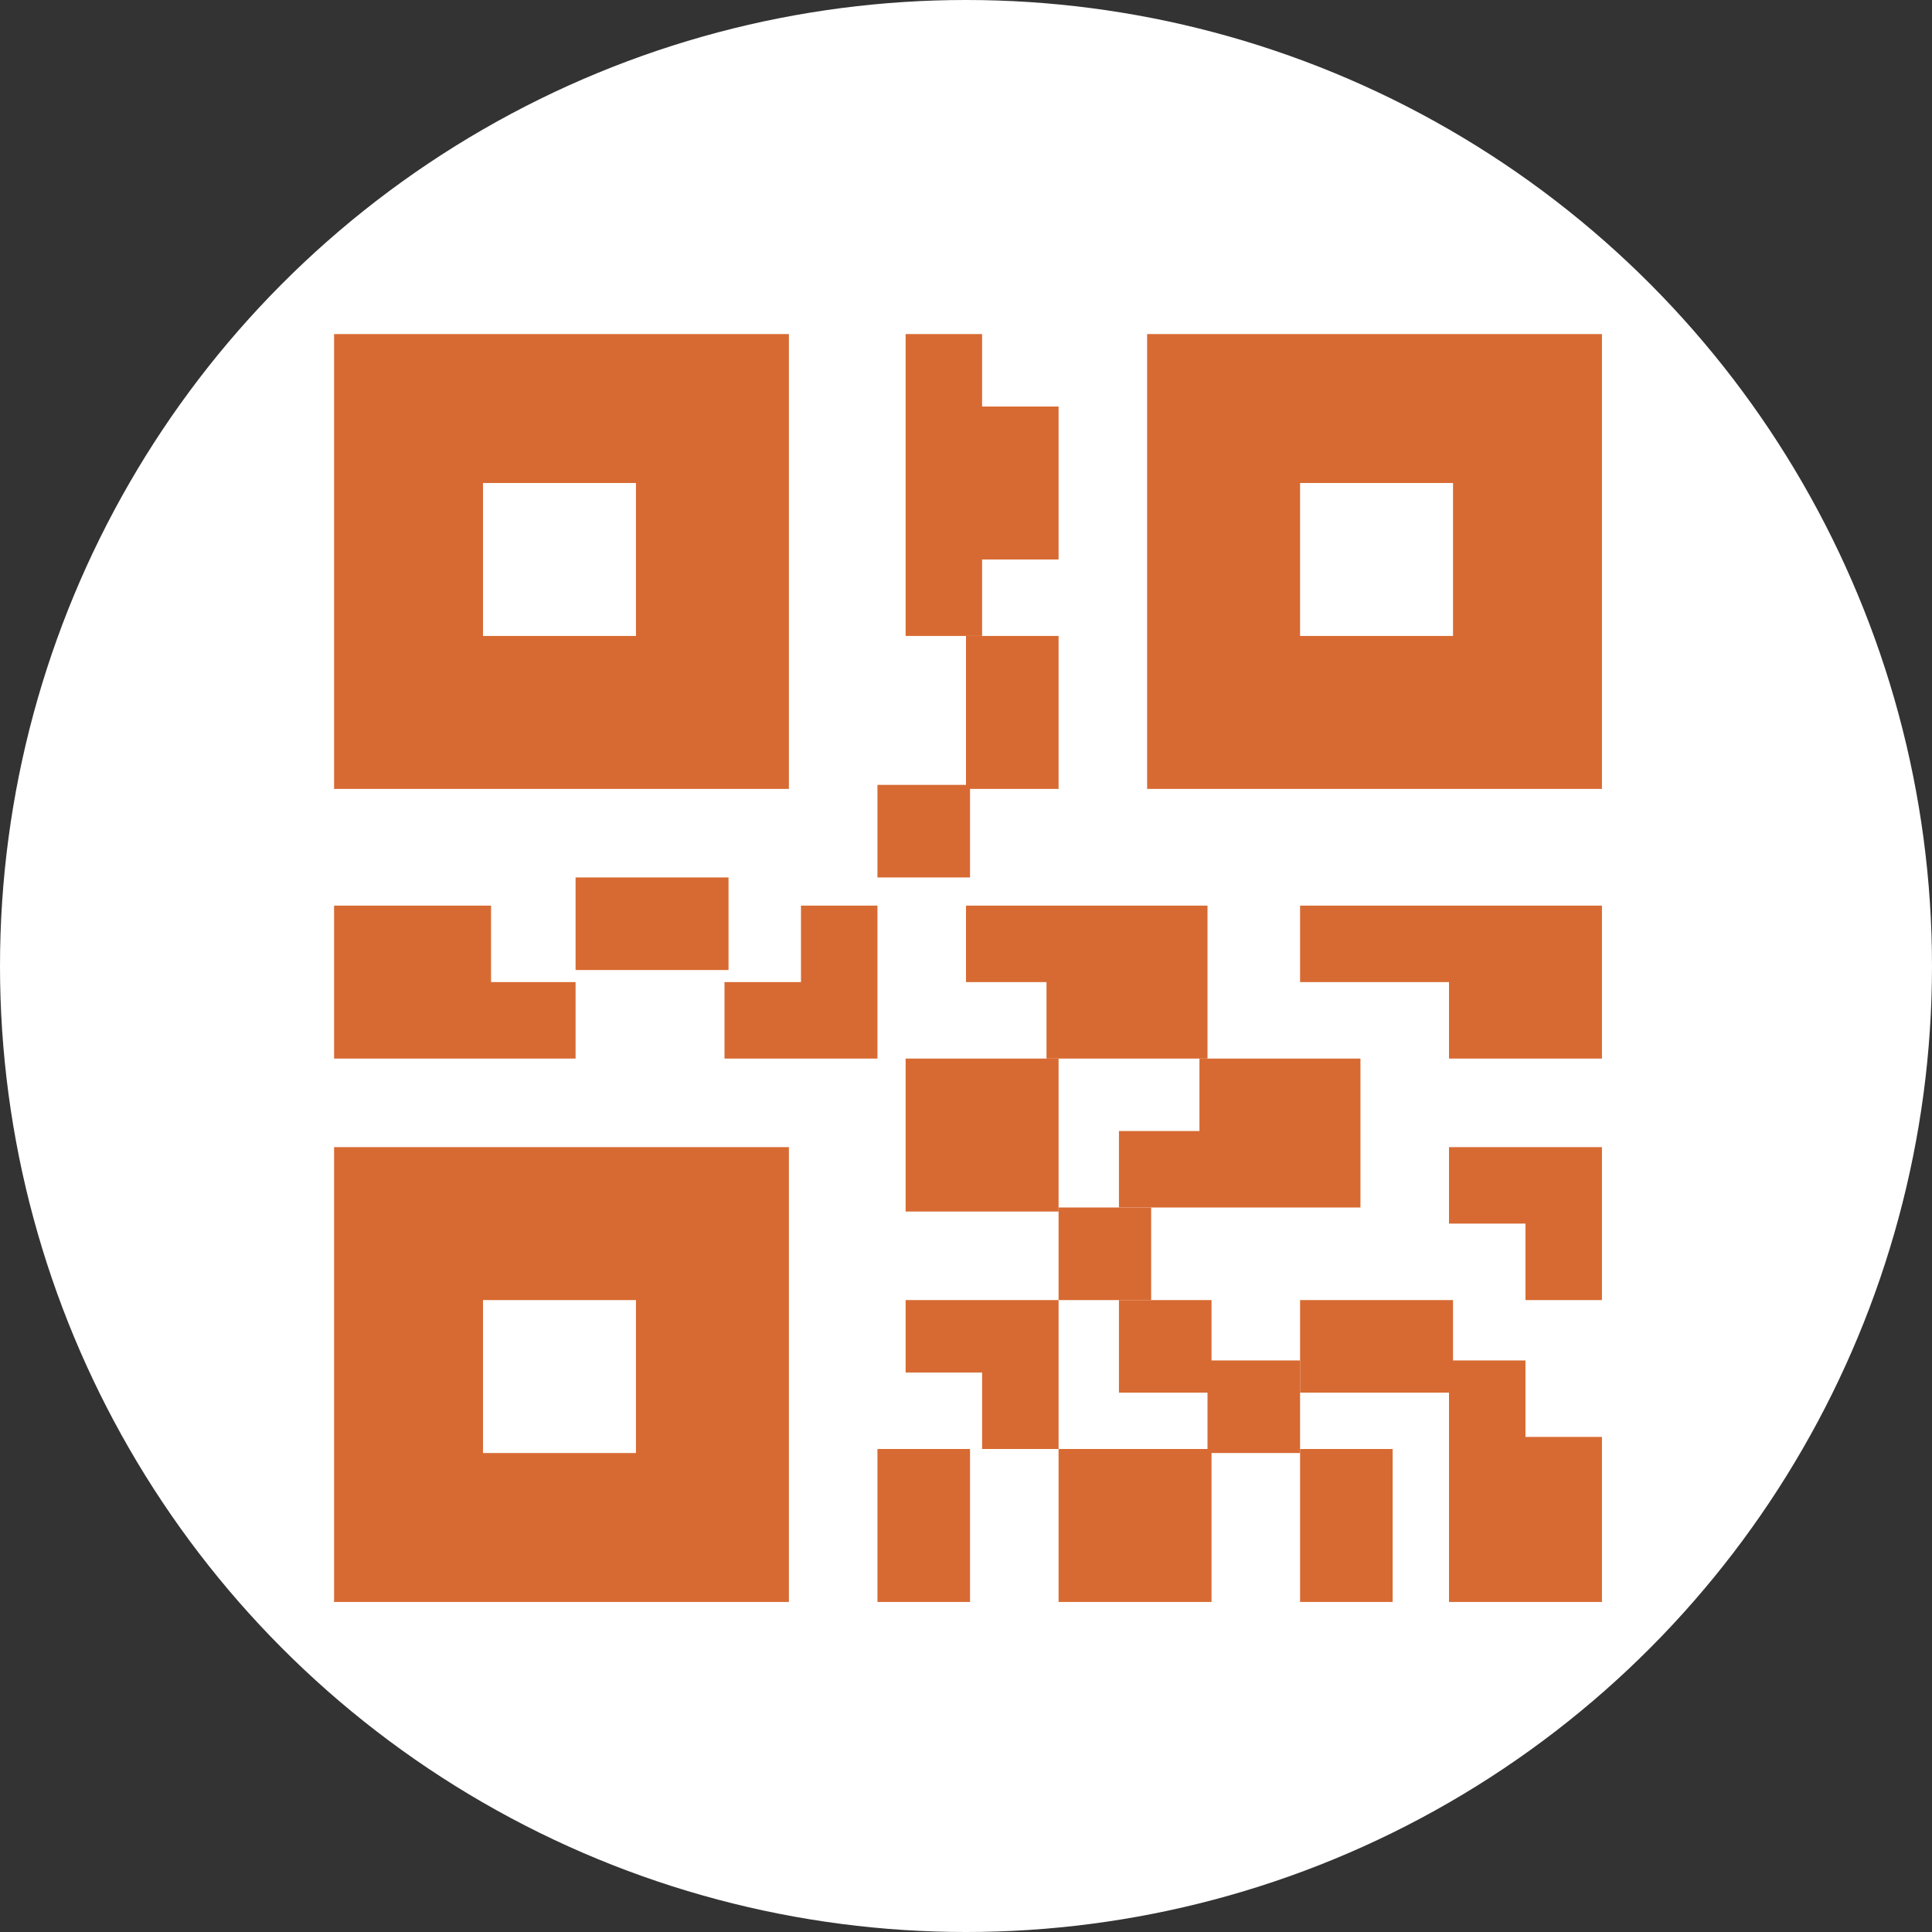
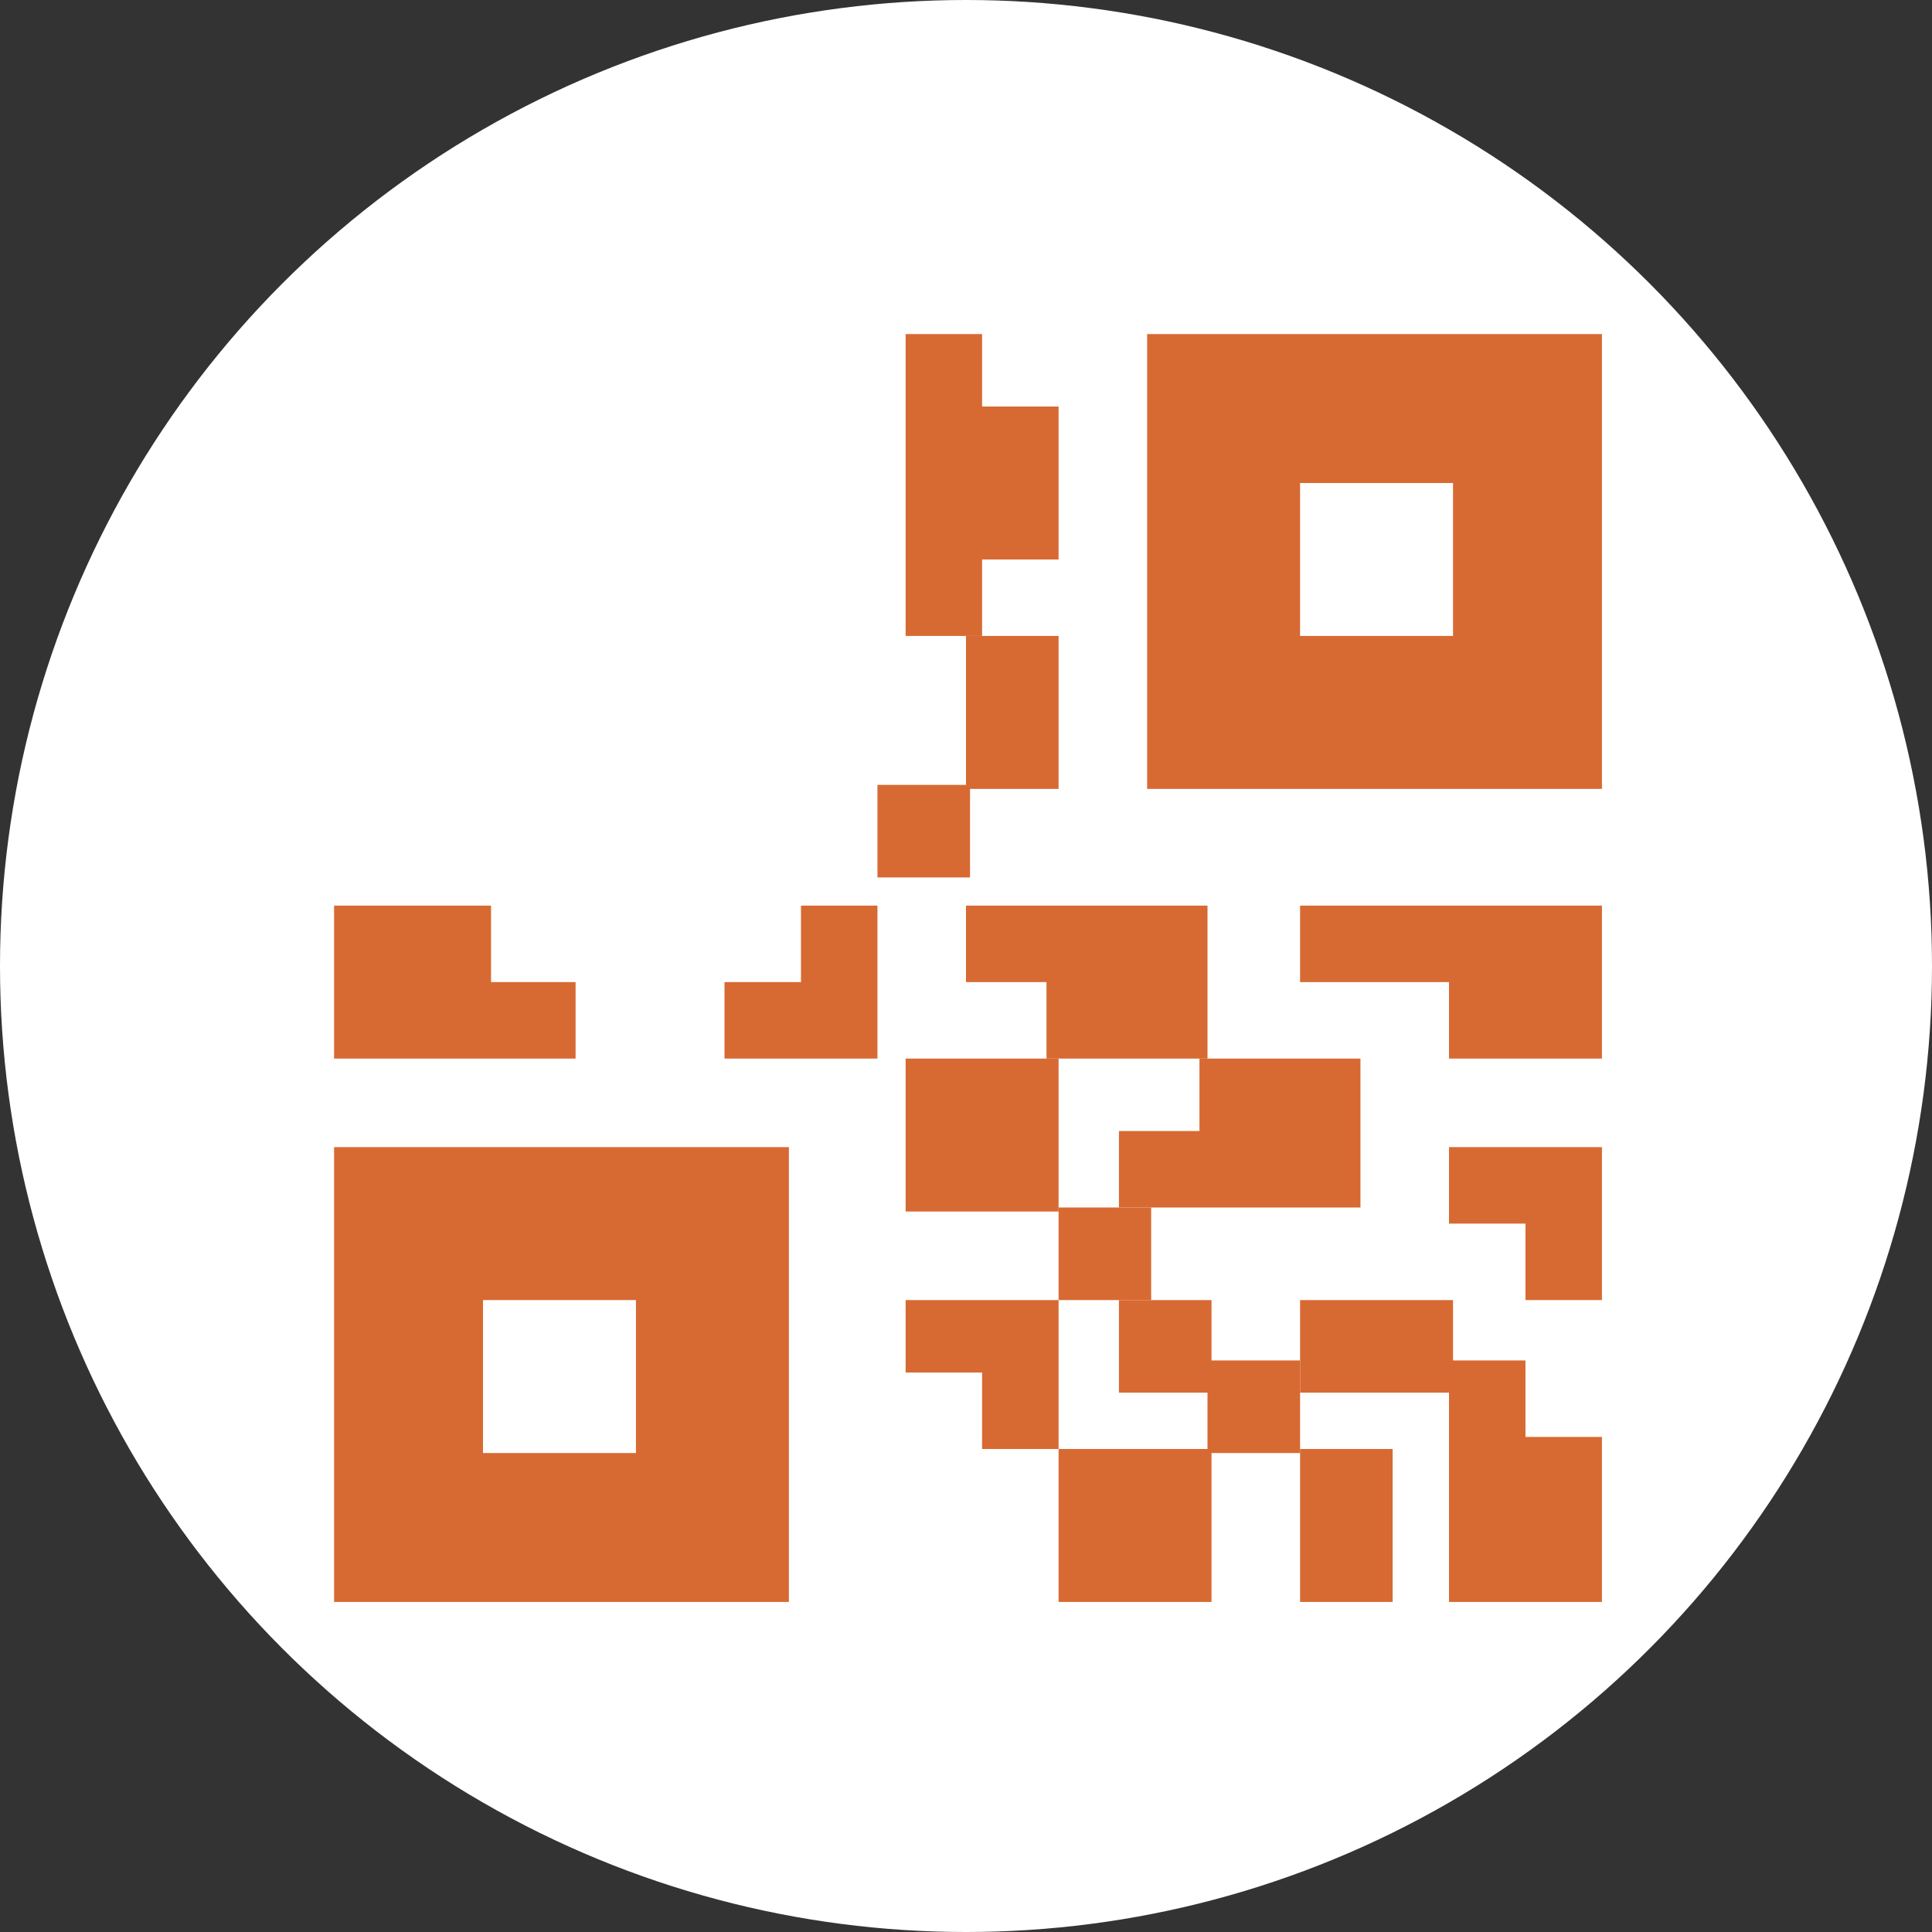
<svg xmlns="http://www.w3.org/2000/svg" version="1.1" id="Layer_1" x="0px" y="0px" viewBox="0 0 48 48" style="enable-background:new 0 0 48 48;" xml:space="preserve">
  <rect x="0" y="0" width="48" height="48" fill="#333333" stroke="none" />
  <style type="text/css">
	.st0{fill:#FFFFFF;}
	.st1{fill:#D76A32;}
</style>
  <circle class="st0" cx="24" cy="24" r="24" />
  <g>
-     <rect x="8.3" y="8.3" class="st1" width="11.3" height="11.3" />
-     <rect x="12" y="12" class="st0" width="3.8" height="3.8" />
    <rect x="8.3" y="28.5" class="st1" width="11.3" height="11.3" />
    <rect x="12" y="32.3" class="st0" width="3.8" height="3.8" />
    <rect x="28.5" y="8.3" class="st1" width="11.3" height="11.3" />
    <rect x="32.3" y="12" class="st0" width="3.8" height="3.8" />
    <polygon class="st1" points="12.2,22.5 8.3,22.5 8.3,26.3 14.3,26.3 14.3,24.4 12.2,24.4  " />
    <rect x="22.5" y="26.3" class="st1" width="3.8" height="3.8" />
-     <rect x="14.3" y="21.8" class="st1" width="3.8" height="2.3" />
    <polygon class="st1" points="26.3,32.3 22.5,32.3 22.5,34.1 24.4,34.1 24.4,36 26.3,36  " />
    <polygon class="st1" points="19.9,22.5 19.9,24.4 18,24.4 18,26.3 21.8,26.3 21.8,22.5  " />
    <rect x="24" y="15.8" class="st1" width="2.3" height="3.8" />
    <polygon class="st1" points="26,24.4 26,26.3 30,26.3 30,22.5 24,22.5 24,24.4  " />
    <rect x="21.8" y="19.5" class="st1" width="2.3" height="2.3" />
    <rect x="26.3" y="36" class="st1" width="3.8" height="3.8" />
-     <rect x="21.8" y="36" class="st1" width="2.3" height="3.8" />
    <rect x="26.3" y="30" class="st1" width="2.3" height="2.3" />
    <polygon class="st1" points="26.3,13.9 26.3,10.1 24.4,10.1 24.4,8.3 22.5,8.3 22.5,15.8 24.4,15.8 24.4,13.9  " />
    <rect x="32.3" y="36" class="st1" width="2.3" height="3.8" />
    <rect x="32.3" y="32.3" class="st1" width="3.8" height="2.3" />
    <rect x="30" y="33.8" class="st1" width="2.3" height="2.3" />
    <rect x="27.8" y="32.3" class="st1" width="2.3" height="2.3" />
    <polygon class="st1" points="36,28.5 36,30.4 37.9,30.4 37.9,32.3 39.8,32.3 39.8,28.5  " />
    <polygon class="st1" points="37.9,33.8 36,33.8 36,39.8 39.8,39.8 39.8,35.7 37.9,35.7  " />
    <polygon class="st1" points="27.8,28.1 27.8,30 33.8,30 33.8,26.3 29.8,26.3 29.8,28.1  " />
    <polygon class="st1" points="32.3,22.5 32.3,24.4 36,24.4 36,26.3 39.8,26.3 39.8,22.5  " />
  </g>
</svg>